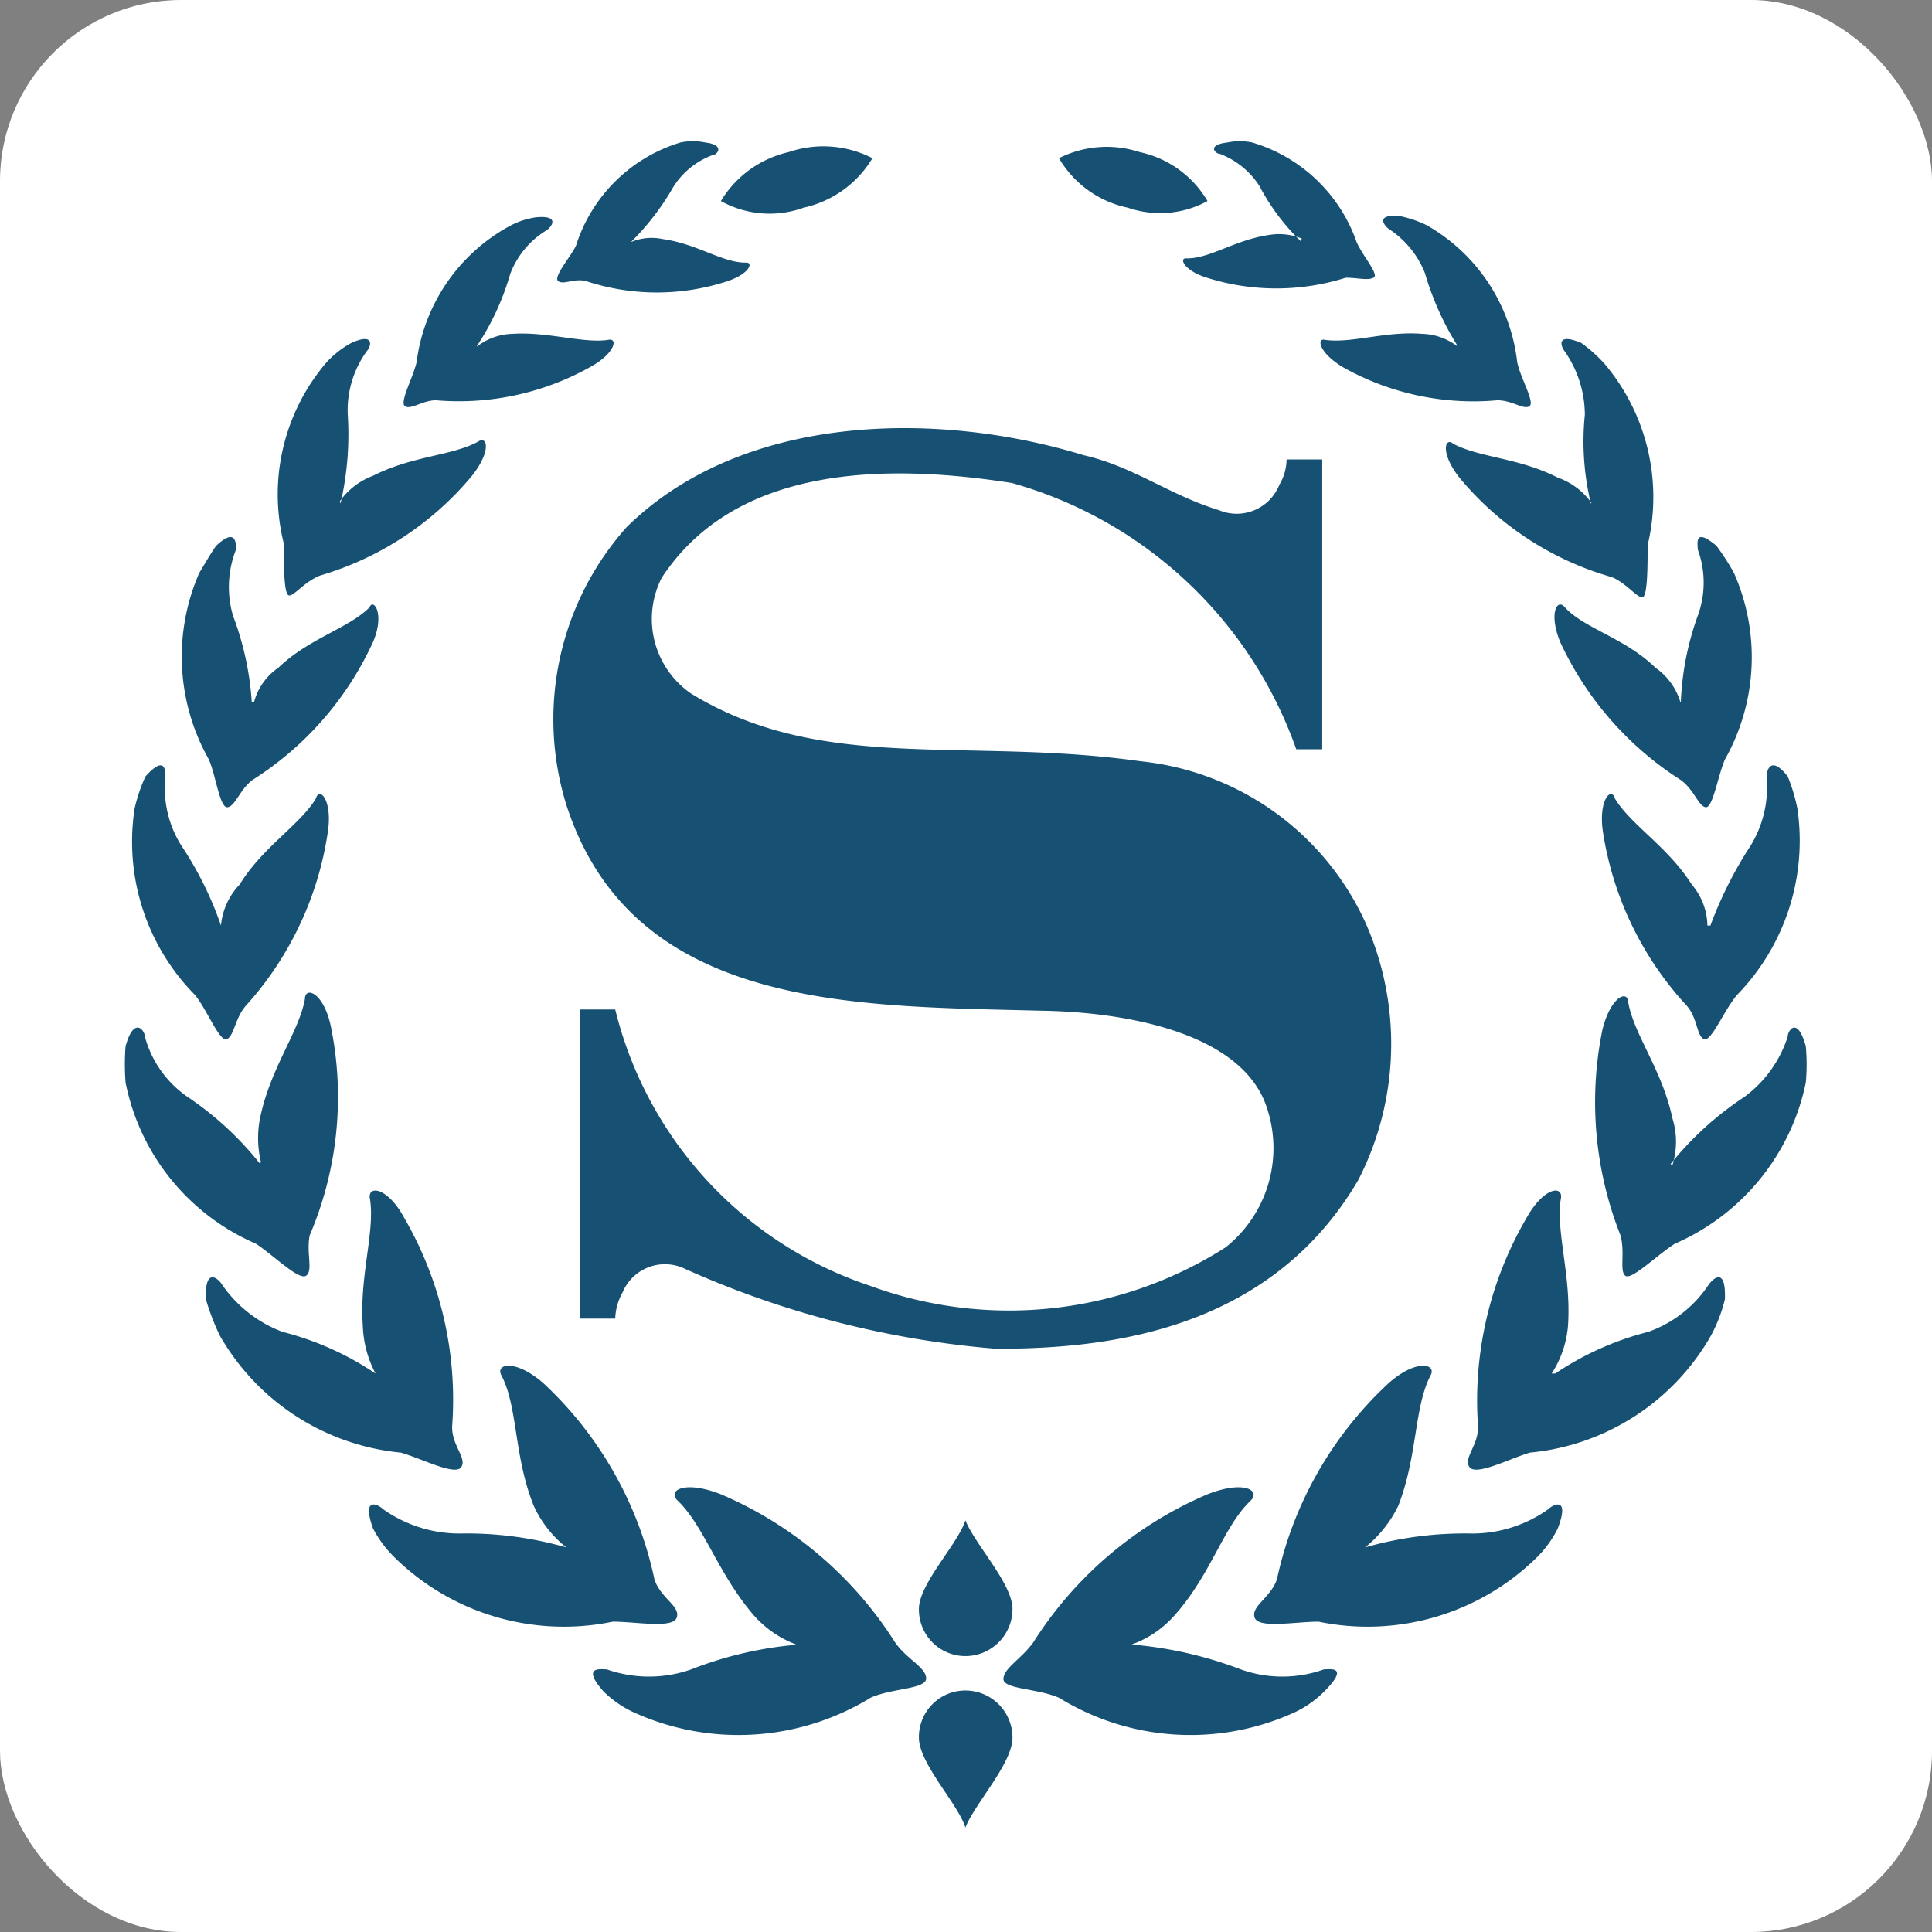
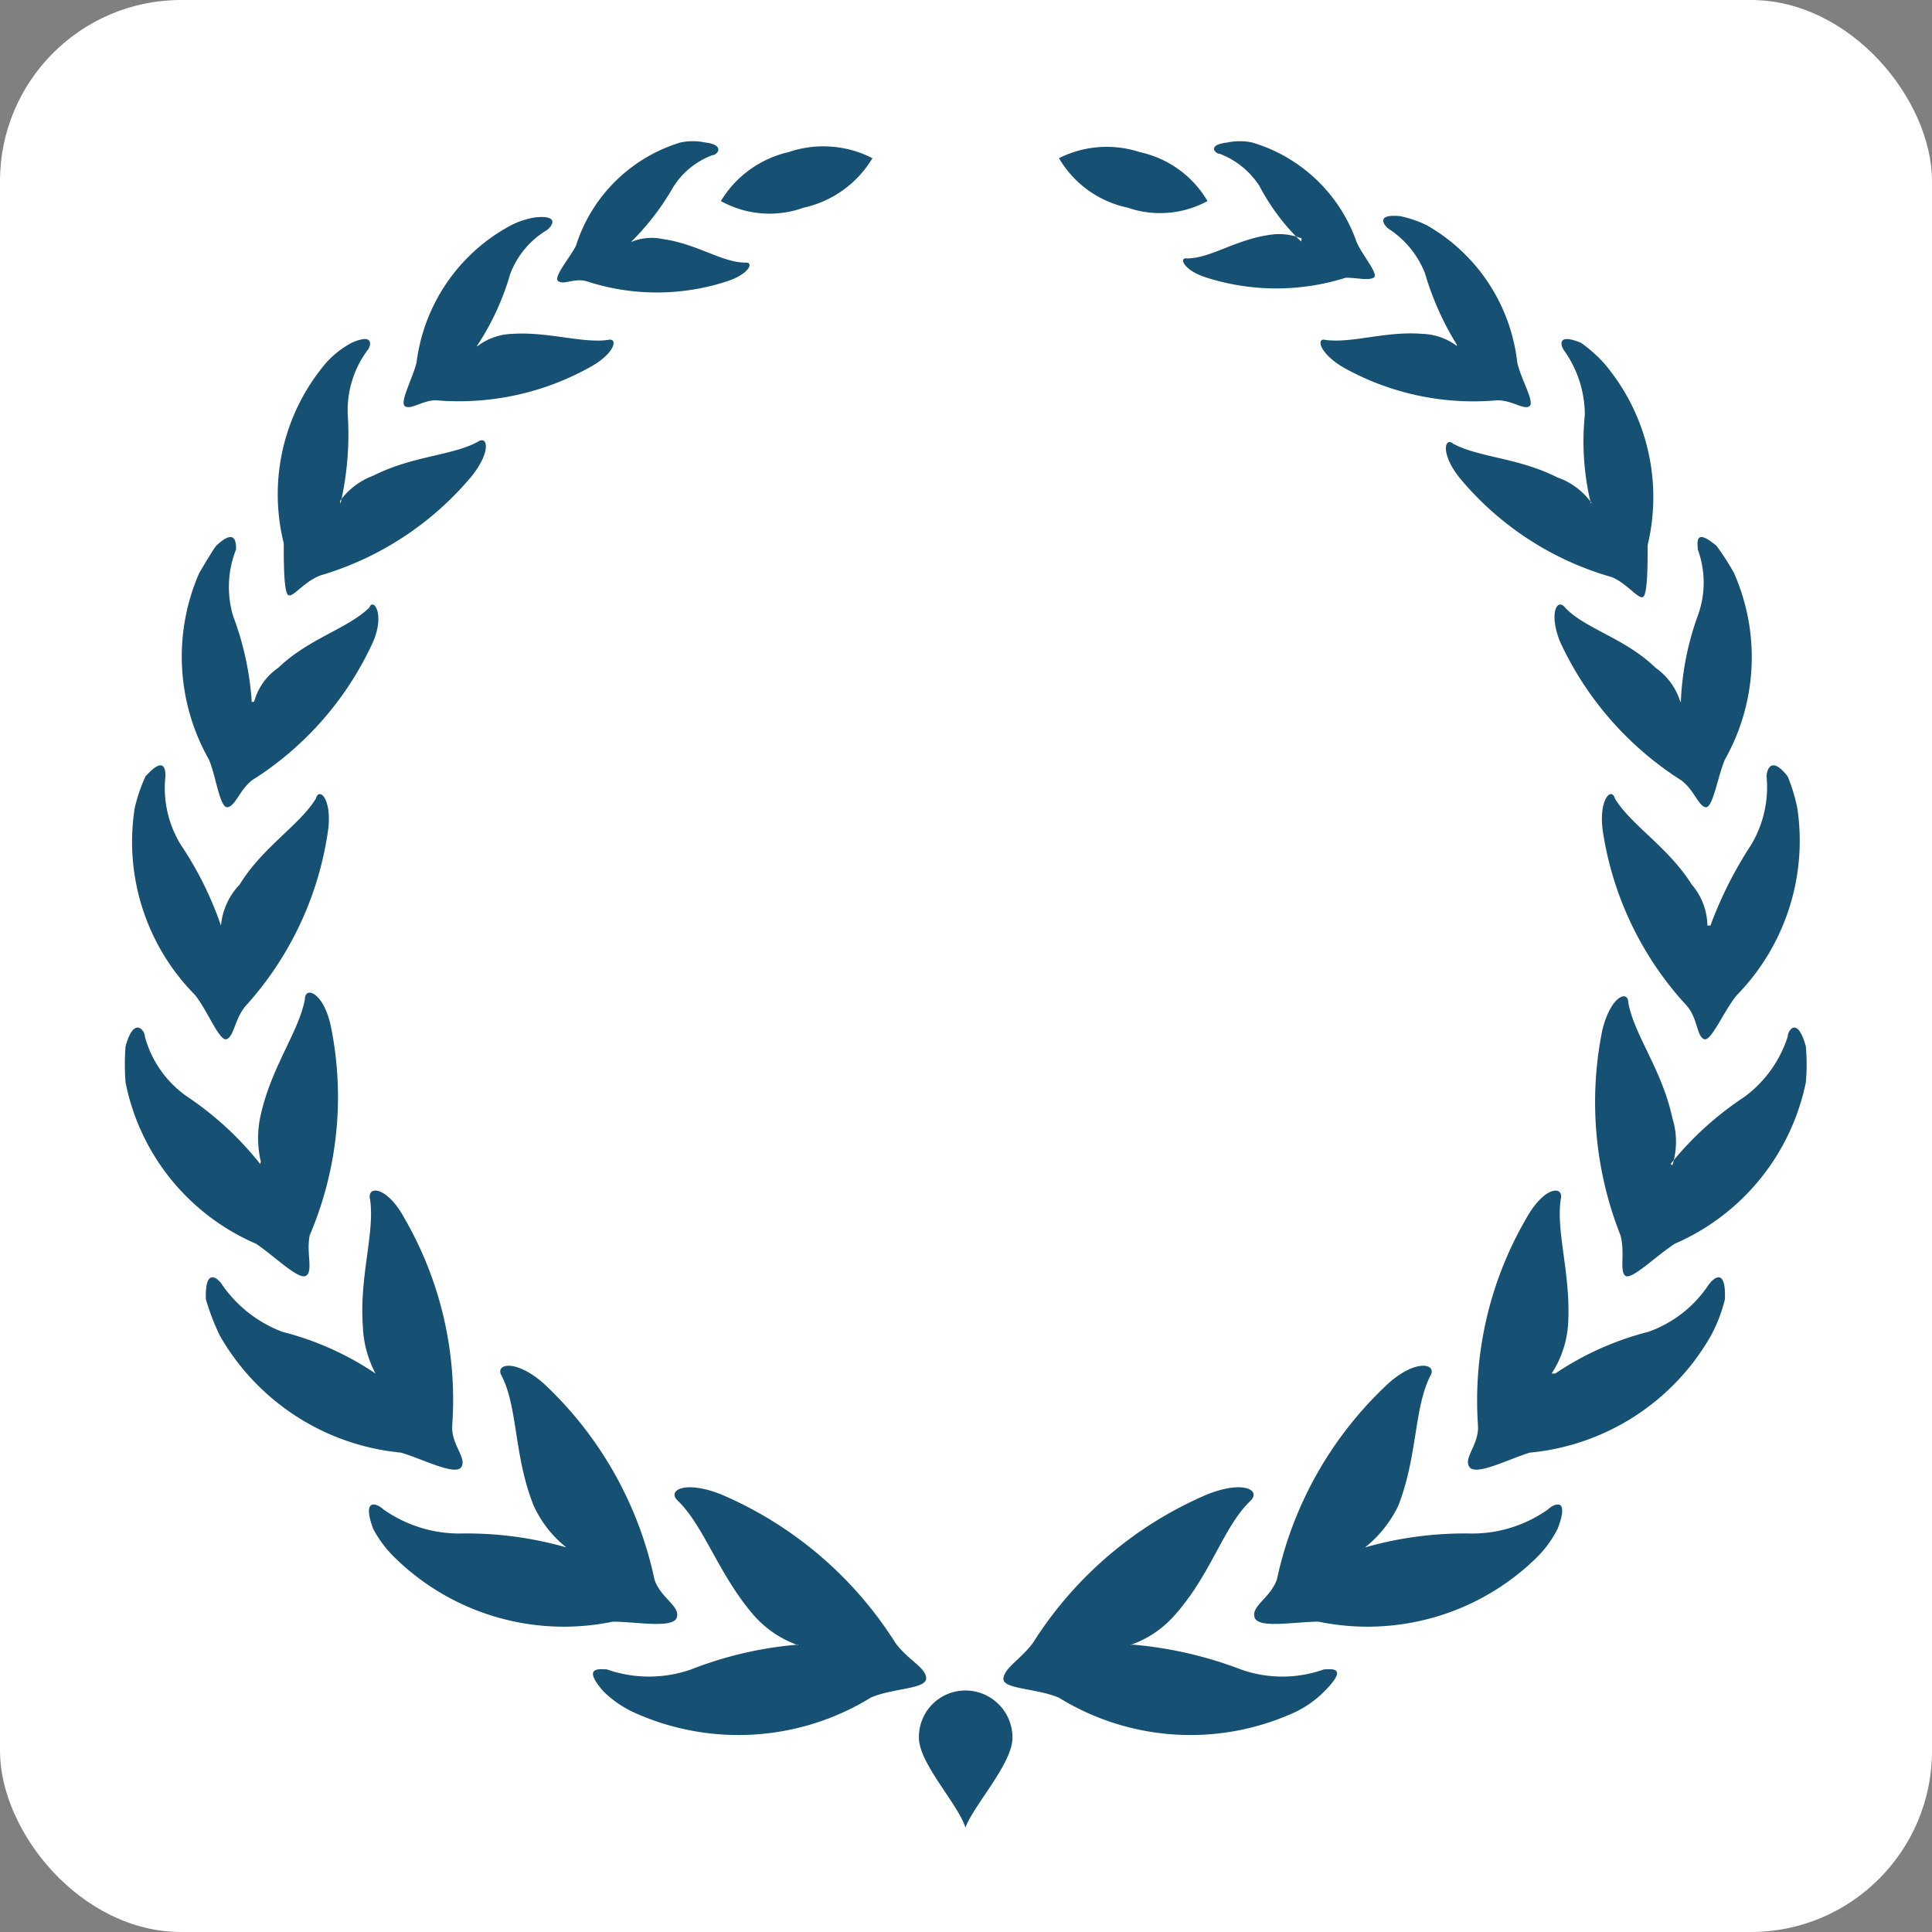
<svg xmlns="http://www.w3.org/2000/svg" id="Print_2" viewBox="0 0 32 32">
  <rect x="0" y="0" width="32" height="32" fill="#808080" stroke="none" />
  <defs>
    <style>.cls-1{fill:#fff;}.cls-2{fill:#165072;fill-rule:evenodd;}</style>
  </defs>
  <rect class="cls-1" width="32" height="32" rx="3" />
  <path class="cls-2" d="M13.22,27.24a6.25,6.25,0,0,0-1.77.41,2.11,2.11,0,0,1-1.4,0c-.1,0-.43-.06-.05.37a1.8,1.8,0,0,0,.56.37,4.19,4.19,0,0,0,3.86-.27c.35-.16.92-.14.92-.32s-.31-.31-.51-.59a6.37,6.37,0,0,0-2.89-2.46c-.61-.24-.9-.06-.71.11.44.43.67,1.22,1.26,1.9a1.75,1.75,0,0,0,.73.49Z" />
-   <path class="cls-2" d="M15.22,26.65c0-.42.65-1.08.77-1.47.15.39.78,1.05.78,1.47a.78.78,0,0,1-.78.78A.77.77,0,0,1,15.22,26.65Z" />
  <path class="cls-2" d="M15.22,28.78c0,.43.65,1.1.77,1.49.15-.39.78-1.06.78-1.49A.78.78,0,0,0,16,28,.77.77,0,0,0,15.22,28.78Z" />
  <path class="cls-2" d="M9.38,25.63a6,6,0,0,0-1.77-.23A2.19,2.19,0,0,1,6.35,25c-.08-.08-.37-.23-.17.32a1.93,1.93,0,0,0,.37.49,4,4,0,0,0,3.6,1.05c.39,0,1,.12,1.06-.07s-.27-.32-.37-.63A6.2,6.2,0,0,0,9,22.91c-.47-.41-.81-.32-.69-.12.27.53.2,1.33.53,2.15A1.88,1.88,0,0,0,9.38,25.63Z" />
  <path class="cls-2" d="M6.22,22.75a4.93,4.93,0,0,0-1.54-.69,2.12,2.12,0,0,1-1-.78c-.06-.1-.29-.31-.27.24a3.92,3.92,0,0,0,.23.6,3.88,3.88,0,0,0,3,1.94c.35.1.9.39,1,.24s-.17-.37-.15-.69a6,6,0,0,0-.79-3.43c-.29-.54-.63-.55-.57-.31.08.55-.18,1.27-.12,2.1A1.81,1.81,0,0,0,6.22,22.75Z" />
  <path class="cls-2" d="M4.31,19.28a5.3,5.3,0,0,0-1.2-1.11,1.77,1.77,0,0,1-.71-1c0-.1-.18-.35-.32.16a3.82,3.82,0,0,0,0,.6,3.69,3.69,0,0,0,2.16,2.67c.3.2.71.61.83.53s0-.38.06-.67A5.84,5.84,0,0,0,5.48,17c-.12-.57-.43-.67-.43-.45-.1.54-.55,1.11-.73,1.91a1.71,1.71,0,0,0,0,.78Z" />
  <path class="cls-2" d="M3.66,15.33A5.77,5.77,0,0,0,3,14a1.79,1.79,0,0,1-.26-1.14c0-.08,0-.37-.33,0a2.65,2.65,0,0,0-.18.53,3.61,3.61,0,0,0,1,3.09c.21.26.41.79.53.73s.13-.34.31-.55a5.48,5.48,0,0,0,1.36-2.88c.08-.53-.14-.76-.2-.55-.27.44-.88.8-1.26,1.42A1.13,1.13,0,0,0,3.66,15.33Z" />
  <path class="cls-2" d="M4.17,11.63a4.94,4.94,0,0,0-.31-1.43,1.69,1.69,0,0,1,.05-1.1c0-.1,0-.37-.33-.06-.06.08-.16.25-.28.45a3.46,3.46,0,0,0,.16,3.09c.12.28.18.81.31.79s.2-.29.41-.45a5.32,5.32,0,0,0,2-2.29c.2-.47,0-.73-.06-.57-.35.35-1,.51-1.51,1a1,1,0,0,0-.4.56Z" />
  <path class="cls-2" d="M5.64,8.34a5.08,5.08,0,0,0,.12-1.47,1.67,1.67,0,0,1,.32-1.06c.06-.06.14-.31-.26-.13A1.58,1.58,0,0,0,5.41,6,3.36,3.36,0,0,0,4.7,9c0,.32,0,.83.08.86s.26-.23.53-.33a5.16,5.16,0,0,0,2.5-1.64c.33-.41.27-.69.1-.57-.43.23-1.08.23-1.73.56a1.18,1.18,0,0,0-.55.42Z" />
  <path class="cls-2" d="M7.9,5.73a4.3,4.3,0,0,0,.55-1.19,1.44,1.44,0,0,1,.61-.73c.08-.06.22-.25-.19-.21a1.32,1.32,0,0,0-.44.15A3,3,0,0,0,6.9,6c-.06.26-.29.67-.19.73s.29-.1.51-.1a4.46,4.46,0,0,0,2.59-.57c.38-.22.43-.47.26-.43-.42.06-1-.14-1.59-.1a1,1,0,0,0-.58.21Z" />
  <path class="cls-2" d="M10.46,4a4.24,4.24,0,0,0,.69-.9,1.3,1.3,0,0,1,.65-.53c.08,0,.22-.17-.12-.21a1,1,0,0,0-.41,0A2.61,2.61,0,0,0,9.54,4.07c-.1.2-.39.53-.29.59s.27-.06.47,0a3.74,3.74,0,0,0,2.32,0c.37-.12.45-.32.31-.31-.39,0-.8-.31-1.37-.39a.88.88,0,0,0-.53.05Z" />
  <path class="cls-2" d="M14.45,2.62a1.77,1.77,0,0,1-1.14.82,1.66,1.66,0,0,1-1.37-.11,1.77,1.77,0,0,1,1.12-.81A1.78,1.78,0,0,1,14.45,2.62Z" />
-   <path class="cls-2" d="M20.19,8.45a.76.76,0,0,0,1-.42.84.84,0,0,0,.12-.42h.59v4.8h-.43A7,7,0,0,0,16.76,8c-2.11-.33-4.58-.29-5.8,1.57a1.5,1.5,0,0,0,.49,1.92c2.18,1.33,4.56.71,7.45,1.12a4.61,4.61,0,0,1,3.72,2.68,4.94,4.94,0,0,1-.12,4.25c-1.49,2.55-4.25,2.8-6,2.8A15.68,15.68,0,0,1,11.31,21a.76.76,0,0,0-1,.41.94.94,0,0,0-.12.43H9.6V16.72c.16,0,.35,0,.59,0a6.44,6.44,0,0,0,4.23,4.58,6.67,6.67,0,0,0,5.88-.64A2.1,2.1,0,0,0,21,18.4c-.37-1.29-2.34-1.64-3.77-1.66-3.05-.08-6.75,0-7.85-3.41a4.78,4.78,0,0,1,1-4.6c1.91-1.88,5.12-1.94,7.57-1.19C18.78,7.73,19.37,8.2,20.19,8.45Z" />
  <path class="cls-2" d="M18.76,27.24a6.59,6.59,0,0,1,1.79.41,2.05,2.05,0,0,0,1.38,0c.1,0,.43-.06,0,.37a1.73,1.73,0,0,1-.55.37,4.15,4.15,0,0,1-3.84-.27c-.37-.16-.94-.14-.92-.32s.28-.31.49-.59A6.37,6.37,0,0,1,20,24.75c.61-.24.89-.06.71.11-.45.43-.65,1.22-1.26,1.9a1.72,1.72,0,0,1-.74.49Z" />
  <path class="cls-2" d="M22.61,25.63a6,6,0,0,1,1.77-.23A2.17,2.17,0,0,0,25.64,25c.08-.08.37-.23.16.32a1.83,1.83,0,0,1-.36.49,4,4,0,0,1-3.6,1.05c-.39,0-1,.12-1.06-.07s.26-.32.37-.63A6.2,6.2,0,0,1,23,22.91c.46-.41.81-.32.69-.12-.27.53-.21,1.33-.53,2.15A2,2,0,0,1,22.61,25.63Z" />
  <path class="cls-2" d="M25.76,22.75a4.93,4.93,0,0,1,1.54-.69,2,2,0,0,0,1-.78c.07-.1.29-.31.27.24a2.52,2.52,0,0,1-.23.6,3.87,3.87,0,0,1-3,1.94c-.34.1-.89.39-1,.24s.16-.37.14-.69a6,6,0,0,1,.8-3.43c.3-.54.63-.55.57-.31-.08.55.18,1.27.12,2.1a1.7,1.7,0,0,1-.27.78Z" />
  <path class="cls-2" d="M27.67,19.28a5.32,5.32,0,0,1,1.22-1.11,2,2,0,0,0,.72-1c0-.1.16-.35.3.16a3.3,3.3,0,0,1,0,.6,3.73,3.73,0,0,1-2.17,2.67c-.31.2-.72.61-.82.53s0-.38-.08-.67a6,6,0,0,1-.3-3.4c.14-.57.43-.67.43-.45.1.54.56,1.11.73,1.91a1.3,1.3,0,0,1,0,.78Z" />
  <path class="cls-2" d="M28.33,15.33A6.64,6.64,0,0,1,29,14a1.86,1.86,0,0,0,.26-1.14c0-.08.06-.37.35,0a2.88,2.88,0,0,1,.16.53,3.66,3.66,0,0,1-1,3.09c-.22.26-.43.79-.55.73s-.1-.34-.28-.55a5.46,5.46,0,0,1-1.39-2.88c-.08-.53.14-.76.2-.55.27.44.88.8,1.27,1.42a1.07,1.07,0,0,1,.26.68Z" />
  <path class="cls-2" d="M27.84,11.63a4.74,4.74,0,0,1,.28-1.43,1.59,1.59,0,0,0,0-1.1c0-.1-.06-.37.31-.06a4,4,0,0,1,.29.45,3.45,3.45,0,0,1-.15,3.09c-.12.28-.2.81-.32.79s-.19-.29-.41-.45a5.39,5.39,0,0,1-2-2.29c-.19-.47-.05-.73.08-.57.32.35,1,.51,1.5,1a1.07,1.07,0,0,1,.41.56Z" />
  <path class="cls-2" d="M26.35,8.34a4.37,4.37,0,0,1-.1-1.47,1.85,1.85,0,0,0-.34-1.06c-.05-.06-.15-.31.28-.13a2.38,2.38,0,0,1,.39.35,3.42,3.42,0,0,1,.71,3c0,.32,0,.83-.08.86s-.27-.23-.51-.33a5.08,5.08,0,0,1-2.52-1.64c-.33-.41-.25-.69-.11-.57.43.23,1.08.23,1.73.56a1.16,1.16,0,0,1,.56.42Z" />
  <path class="cls-2" d="M24.13,5.71a4.81,4.81,0,0,1-.53-1.19A1.56,1.56,0,0,0,23,3.79c-.08-.06-.22-.25.19-.21a1.86,1.86,0,0,1,.44.15A3,3,0,0,1,25.13,6c.06.28.3.67.2.73s-.28-.1-.53-.1a4.41,4.41,0,0,1-2.56-.55c-.41-.25-.43-.49-.29-.45.45.06,1-.15,1.61-.1a1,1,0,0,1,.57.2Z" />
  <path class="cls-2" d="M21.55,4a3.6,3.6,0,0,1-.69-.92,1.36,1.36,0,0,0-.65-.53c-.08,0-.23-.15.12-.19a1,1,0,0,1,.41,0,2.62,2.62,0,0,1,1.73,1.65c.1.23.38.54.28.59s-.26,0-.46,0a3.82,3.82,0,0,1-2.3,0c-.39-.12-.47-.34-.33-.32.39,0,.8-.31,1.37-.39a1,1,0,0,1,.53.06Z" />
  <path class="cls-2" d="M17.54,2.62a1.73,1.73,0,0,0,1.14.82A1.64,1.64,0,0,0,20,3.33a1.72,1.72,0,0,0-1.12-.81A1.76,1.76,0,0,0,17.54,2.62Z" />
</svg>